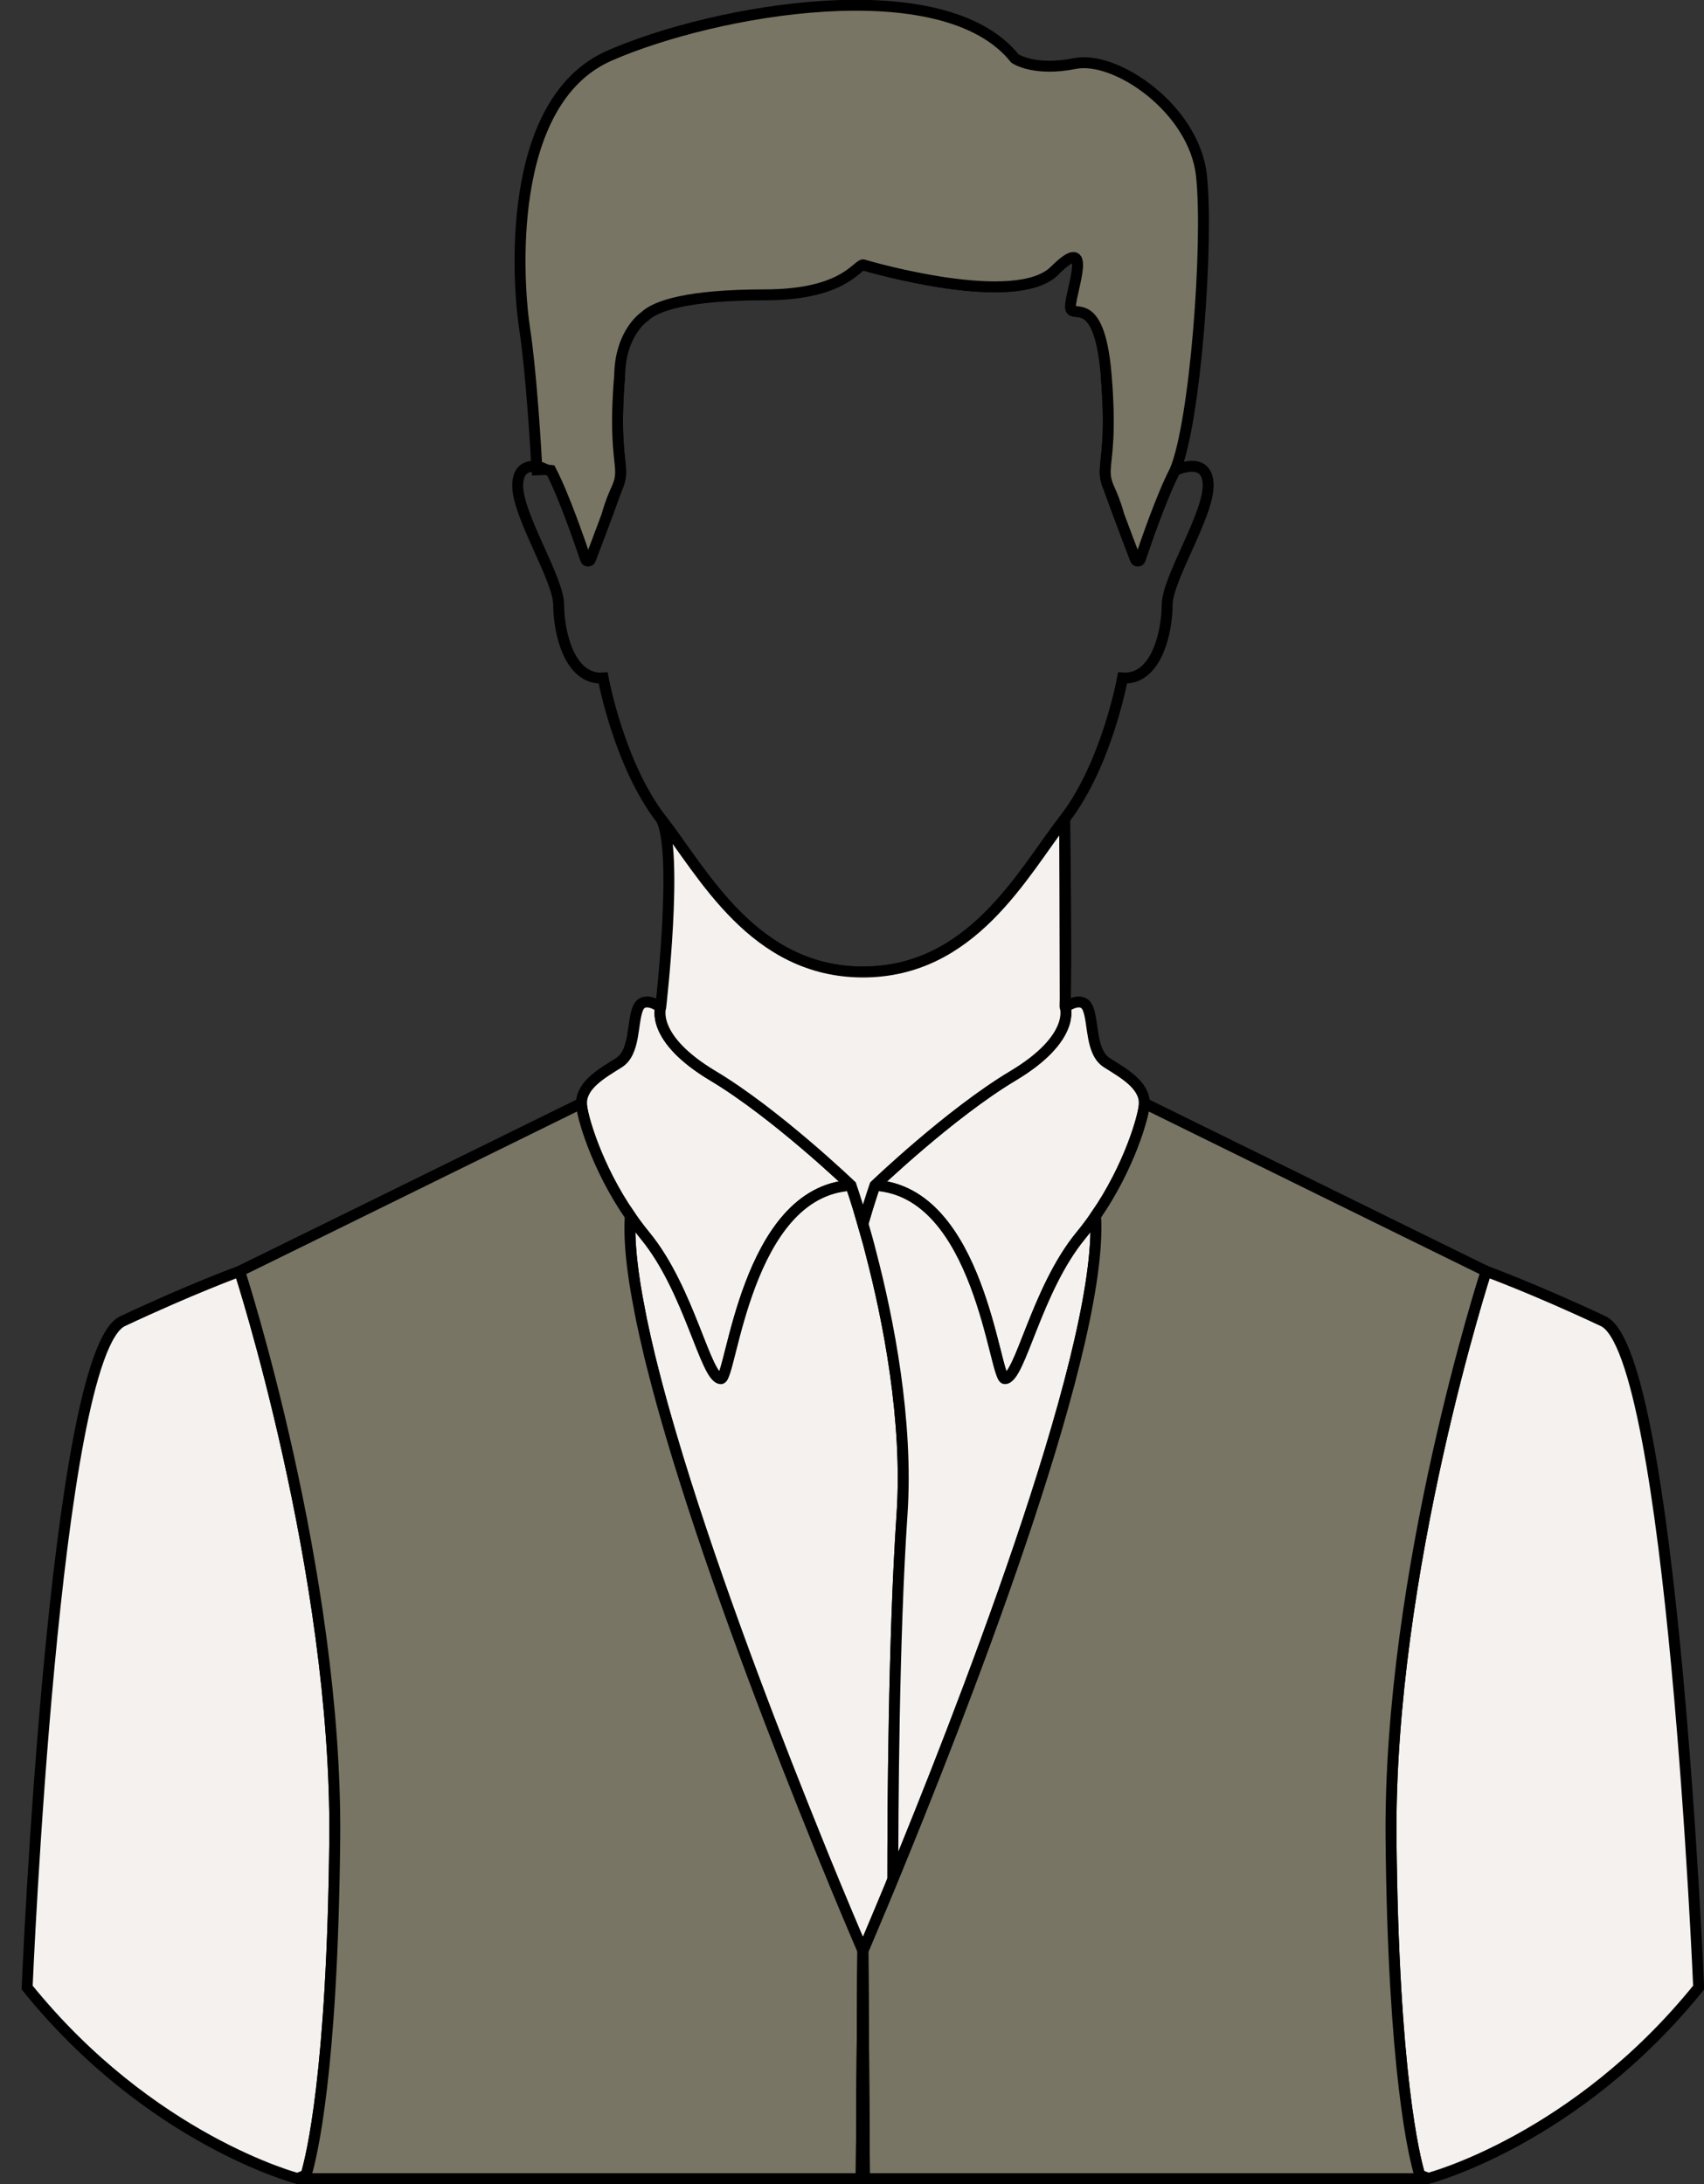
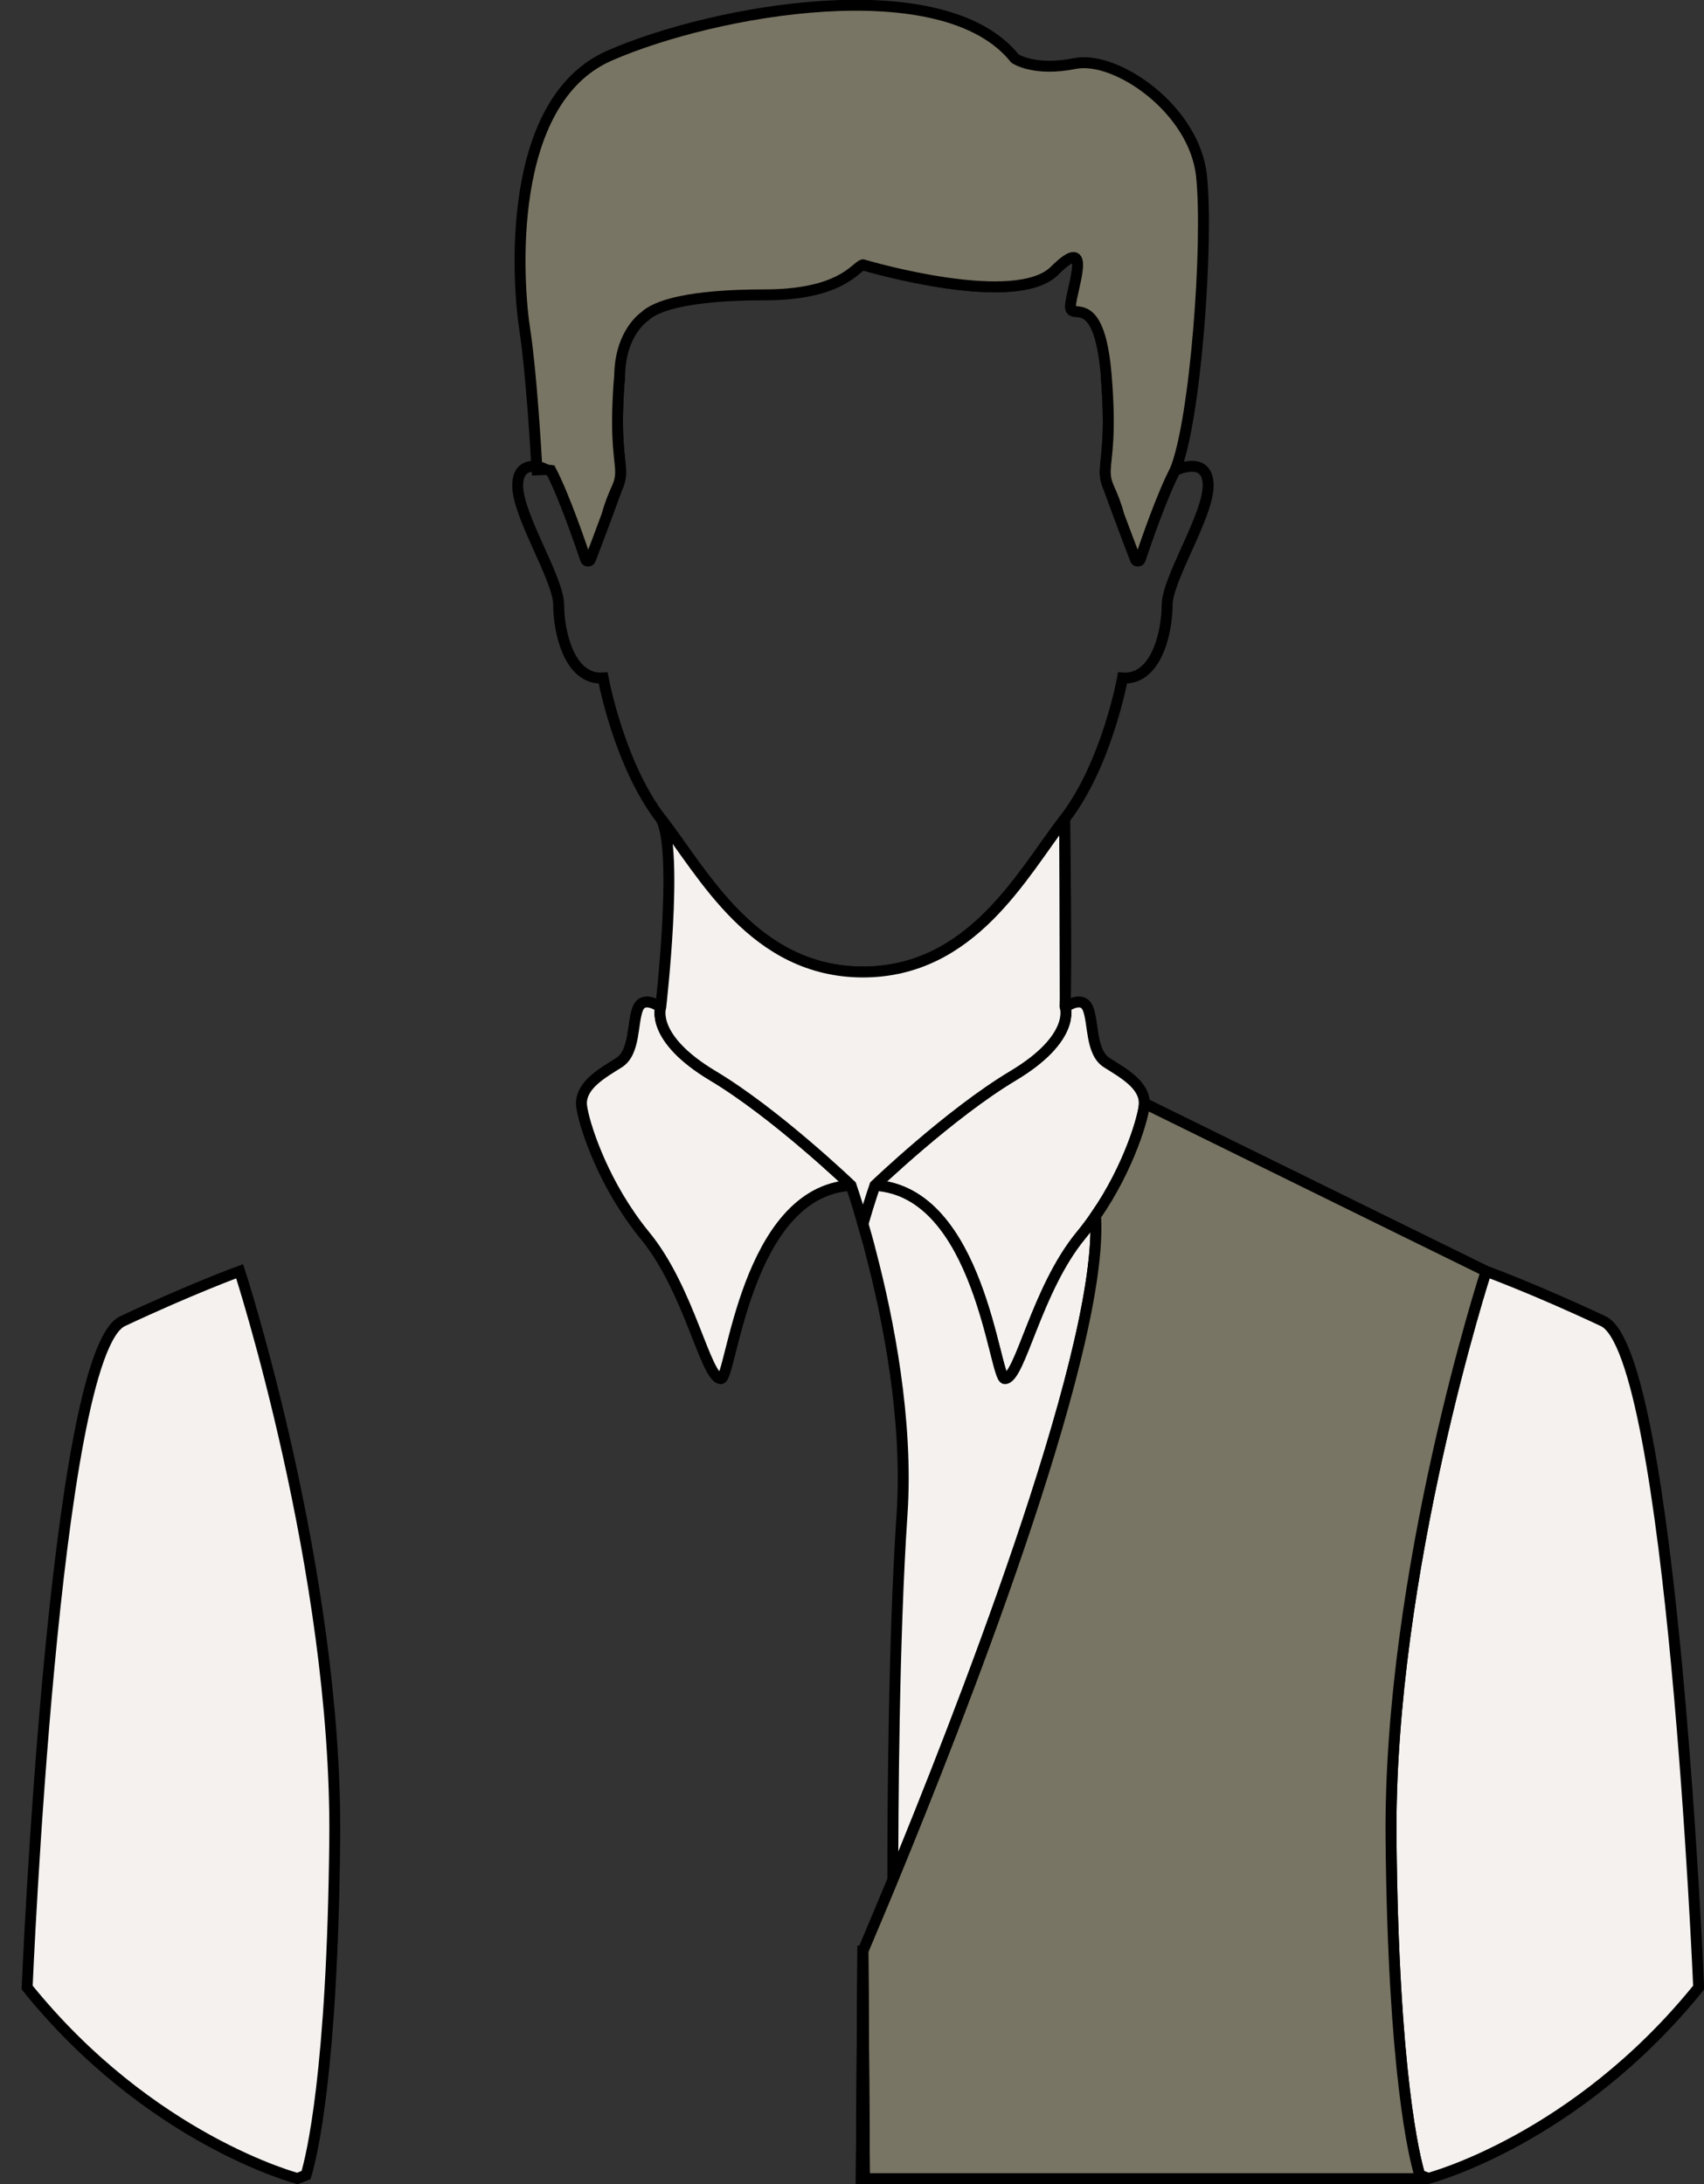
<svg xmlns="http://www.w3.org/2000/svg" width="78" height="100" viewBox="0 0 78 100" fill="none">
  <rect x="0" y="0" width="78" height="100" fill="#333333" stroke="none" />
  <path d="M15.323 84.21C15.218 94.926 14.253 98.788 14.009 99.588L13.613 99.743C13.613 99.743 6.88 97.989 1.242 91C1.242 91 2.461 61.975 5.609 60.492C8.763 59.009 10.97 58.205 10.97 58.205C10.97 58.205 15.443 71.964 15.323 84.21Z" fill="#F4F1EE" stroke="black" stroke-width="0.5" stroke-miterlimit="10" />
  <path d="M38.952 54.274C34.145 54.56 33.48 63.124 33.003 63.124C32.295 63.124 31.564 59.048 29.519 56.567C29.28 56.276 29.056 55.975 28.85 55.675C27.288 53.421 26.614 51.022 26.614 50.514C26.624 49.656 27.579 49.132 28.33 48.657C29.08 48.187 28.932 46.83 29.195 46.181C29.457 45.532 30.241 46.118 30.241 46.118C30.241 46.118 29.739 47.523 32.63 49.254C35.516 50.979 38.952 54.274 38.952 54.274Z" fill="#F4F1EE" stroke="black" stroke-width="0.5" stroke-miterlimit="10" />
-   <path d="M41.288 69.356C40.906 74.968 40.867 82.975 40.867 86.062C40.848 86.11 40.824 86.163 40.805 86.212C40.036 88.073 39.534 89.236 39.501 89.323C39.463 89.236 38.961 88.073 38.192 86.217C38.172 86.163 38.149 86.11 38.129 86.062C37.857 85.407 37.556 84.671 37.236 83.866C37.074 83.464 36.906 83.047 36.734 82.616C34.837 77.857 32.372 71.334 30.704 65.659C30.566 65.193 30.437 64.733 30.308 64.277C30.241 64.025 30.174 63.778 30.107 63.536C29.997 63.119 29.892 62.712 29.792 62.31C29.773 62.232 29.753 62.155 29.734 62.077C29.6 61.52 29.481 60.982 29.371 60.463C29.357 60.405 29.347 60.347 29.338 60.294C29.228 59.736 29.127 59.203 29.051 58.699C28.884 57.614 28.807 56.654 28.841 55.864C28.846 55.801 28.846 55.738 28.85 55.675C29.056 55.975 29.28 56.276 29.519 56.567C31.564 59.048 32.295 63.124 33.002 63.124C33.48 63.124 34.145 54.56 38.951 54.274C38.951 54.274 39.181 54.929 39.496 56.024C39.611 56.416 39.74 56.867 39.864 57.366C40.643 60.342 41.584 65.019 41.288 69.356Z" fill="#F4F1EE" stroke="black" stroke-width="0.5" stroke-miterlimit="10" />
-   <path d="M40.872 87.341L40.805 86.217C40.825 86.163 40.848 86.11 40.867 86.062C40.867 86.871 40.867 87.341 40.867 87.341H40.872Z" fill="#F4F1EE" stroke="black" stroke-width="0.5" stroke-miterlimit="10" />
-   <path d="M38.192 86.217C38.961 88.073 39.463 89.236 39.501 89.323H39.496L39.424 99.753H13.957L14.009 99.588C14.253 98.788 15.218 94.926 15.323 84.21C15.443 71.964 10.97 58.205 10.97 58.205L14.75 56.349L26.614 50.514C26.614 51.023 27.288 53.422 28.85 55.675C28.846 55.738 28.846 55.801 28.841 55.864C28.807 56.654 28.884 57.614 29.051 58.699C29.128 59.203 29.228 59.736 29.338 60.294C29.347 60.347 29.357 60.405 29.371 60.463C29.481 60.982 29.601 61.52 29.734 62.077C29.753 62.155 29.773 62.232 29.792 62.31C29.892 62.712 29.997 63.119 30.107 63.536C30.174 63.778 30.241 64.025 30.308 64.277C30.437 64.733 30.566 65.193 30.704 65.659C32.372 71.334 34.837 77.857 36.734 82.616C36.906 83.047 37.074 83.464 37.236 83.866C37.556 84.671 37.857 85.407 38.13 86.062L38.192 86.217Z" fill="#797564" stroke="black" stroke-width="0.5" stroke-miterlimit="10" />
  <path d="M39.568 99.753H39.425L39.496 89.328H39.501L39.568 99.753Z" fill="#F4F1EE" stroke="black" stroke-width="0.5" stroke-miterlimit="10" />
  <path d="M28.224 22.381C28.072 22.802 27.923 23.214 27.78 23.597C27.923 23.069 28.086 22.686 28.224 22.381Z" fill="#F4F1EE" stroke="black" stroke-width="0.5" stroke-miterlimit="10" />
  <path d="M25.095 21.489L24.579 21.513C24.579 21.513 24.574 21.46 24.569 21.358C24.779 21.377 24.975 21.445 25.095 21.489Z" fill="#F4F1EE" stroke="black" stroke-width="0.5" stroke-miterlimit="10" />
  <path d="M77.756 91C72.118 97.989 65.385 99.738 65.385 99.738L64.989 99.588C64.745 98.788 63.78 94.926 63.675 84.21C63.555 71.964 68.027 58.205 68.027 58.205C68.027 58.205 70.235 59.009 73.388 60.492C76.537 61.975 77.756 91 77.756 91Z" fill="#F4F1EE" stroke="black" stroke-width="0.5" stroke-miterlimit="10" />
  <path d="M52.384 50.514C52.384 51.022 51.71 53.421 50.147 55.675C49.942 55.975 49.717 56.276 49.478 56.567C47.433 59.048 46.702 63.124 45.995 63.124C45.517 63.124 44.853 54.56 40.046 54.274C40.046 54.274 43.482 50.979 46.368 49.254C49.259 47.523 48.757 46.118 48.757 46.118C48.757 46.118 49.541 45.532 49.803 46.181C50.066 46.83 49.918 48.187 50.668 48.657C51.418 49.132 52.374 49.656 52.384 50.514Z" fill="#F4F1EE" stroke="black" stroke-width="0.5" stroke-miterlimit="10" />
  <path d="M41.289 69.356C41.585 65.019 40.644 60.342 39.865 57.366C39.741 56.867 39.612 56.416 39.497 56.024C39.817 54.929 40.047 54.274 40.047 54.274C44.853 54.56 45.517 63.124 45.995 63.124C46.703 63.124 47.434 59.048 49.479 56.567C49.718 56.276 49.942 55.975 50.148 55.675C50.152 55.772 50.157 55.874 50.162 55.975C50.334 62.344 43.783 78.986 40.868 86.062C40.868 82.975 40.907 74.968 41.289 69.356Z" fill="#F4F1EE" stroke="black" stroke-width="0.5" stroke-miterlimit="10" />
  <path d="M40.868 86.062C43.783 78.986 50.334 62.344 50.162 55.975C50.162 55.874 50.152 55.772 50.147 55.675C51.71 53.422 52.384 51.023 52.384 50.514L64.248 56.349L68.027 58.205C68.027 58.205 63.555 71.964 63.674 84.21C63.779 94.926 64.745 98.788 64.988 99.588L65.041 99.753H39.569L39.502 89.328C39.535 89.236 40.037 88.073 40.806 86.217L40.868 86.062Z" fill="#797564" stroke="black" stroke-width="0.5" stroke-miterlimit="10" />
  <path d="M39.502 89.328L39.569 99.753H39.425L39.497 89.328H39.502Z" fill="#F4F1EE" stroke="black" stroke-width="0.5" stroke-miterlimit="10" />
  <path d="M51.218 23.597C51.075 23.214 50.922 22.802 50.773 22.38C50.912 22.691 51.075 23.069 51.218 23.597Z" fill="#F4F1EE" stroke="black" stroke-width="0.5" stroke-miterlimit="10" />
  <path d="M25.096 21.489C25.172 21.518 25.215 21.542 25.215 21.542C25.817 22.7 26.548 24.828 26.811 25.608C26.844 25.71 26.983 25.715 27.021 25.613C27.169 25.225 27.451 24.489 27.781 23.602C27.924 23.214 28.072 22.802 28.225 22.38C28.412 21.978 28.426 21.721 28.393 21.334C28.34 20.694 28.154 19.71 28.364 17.19M30.724 12.392C32.502 14.161 39.158 12.222 39.492 12.126H39.507C39.841 12.222 46.497 14.161 48.275 12.392M50.635 17.19C50.864 19.967 50.616 20.878 50.592 21.518C50.582 21.808 50.621 22.046 50.773 22.38C50.922 22.802 51.075 23.214 51.218 23.597C51.547 24.489 51.829 25.225 51.978 25.613C52.016 25.715 52.154 25.71 52.188 25.608C52.451 24.828 53.182 22.7 53.784 21.542C53.784 21.542 55.27 20.81 55.303 22.196C55.332 23.582 53.425 26.5 53.425 27.702C53.425 28.904 52.947 31.152 51.385 31.041C51.385 31.041 50.673 34.981 48.733 37.496C46.798 40.007 44.495 44.494 39.507 44.504H39.492C34.504 44.494 32.201 40.007 30.261 37.496C28.326 34.981 27.609 31.041 27.609 31.041C26.051 31.152 25.573 28.909 25.573 27.702C25.573 26.495 23.667 23.582 23.696 22.196C23.715 21.44 24.164 21.314 24.57 21.358" stroke="black" stroke-width="0.5" stroke-miterlimit="10" />
  <path d="M53.785 21.542C53.183 22.7 52.452 24.828 52.189 25.608C52.156 25.71 52.017 25.715 51.979 25.613C51.831 25.225 51.549 24.489 51.219 23.602C51.076 23.069 50.913 22.691 50.775 22.381C50.622 22.046 50.584 21.809 50.593 21.518C50.617 20.878 50.865 19.967 50.636 17.19C50.302 13.143 48.952 14.78 49 14C49.048 13.22 50.053 10.623 48.276 12.392C46.498 14.161 39.842 12.223 39.508 12.126H39.493C39.159 12.223 38.5 13.5 35 13.5C31.5 13.5 30 14 29.5 14.5C29.5 14.5 28.394 15.228 28.365 17.19C28.155 19.71 28.341 20.694 28.394 21.334C28.427 21.721 28.413 21.978 28.227 22.381C28.088 22.686 27.926 23.069 27.782 23.597C27.453 24.489 27.171 25.225 27.023 25.613C26.984 25.715 26.846 25.71 26.812 25.608C26.549 24.828 25.818 22.7 25.216 21.542C25.216 21.542 25.076 21.529 25 21.5C24.881 21.456 24.782 21.377 24.571 21.358C24.528 20.573 24.318 17.02 24.022 15.101C23.687 12.94 23.1 4.643 27.907 2.544C32.709 0.446 43.178 -1.43 46.46 2.68C46.46 2.68 47.33 3.286 49.208 2.908C51.09 2.535 54.678 4.997 54.999 8.06C55.324 11.118 54.721 19.332 53.785 21.542Z" fill="#797564" stroke="black" stroke-width="0.5" stroke-miterlimit="10" />
  <path d="M46.37 49.254C43.484 50.979 40.049 54.275 40.049 54.275C40.049 54.275 39.82 54.929 39.499 56.024C39.184 54.929 38.955 54.275 38.955 54.275C38.955 54.275 35.519 50.979 32.633 49.254C29.742 47.524 30.244 46.118 30.244 46.118C30.244 46.118 31.071 38.97 30.263 37.497C32.203 40.007 34.506 44.495 39.495 44.504H39.509C44.498 44.495 46.801 40.007 48.736 37.497L48.76 46.118C48.76 46.118 49.261 47.524 46.37 49.254Z" fill="#F4F1EE" stroke="black" stroke-width="0.5" stroke-miterlimit="10" />
  <path d="M48.734 37.501C48.734 37.501 48.83 44.242 48.754 46.123L48.734 37.501Z" fill="#F4F1EE" />
  <path d="M48.734 37.501C48.734 37.501 48.83 44.242 48.754 46.123" stroke="black" stroke-width="0.5" stroke-miterlimit="10" />
</svg>